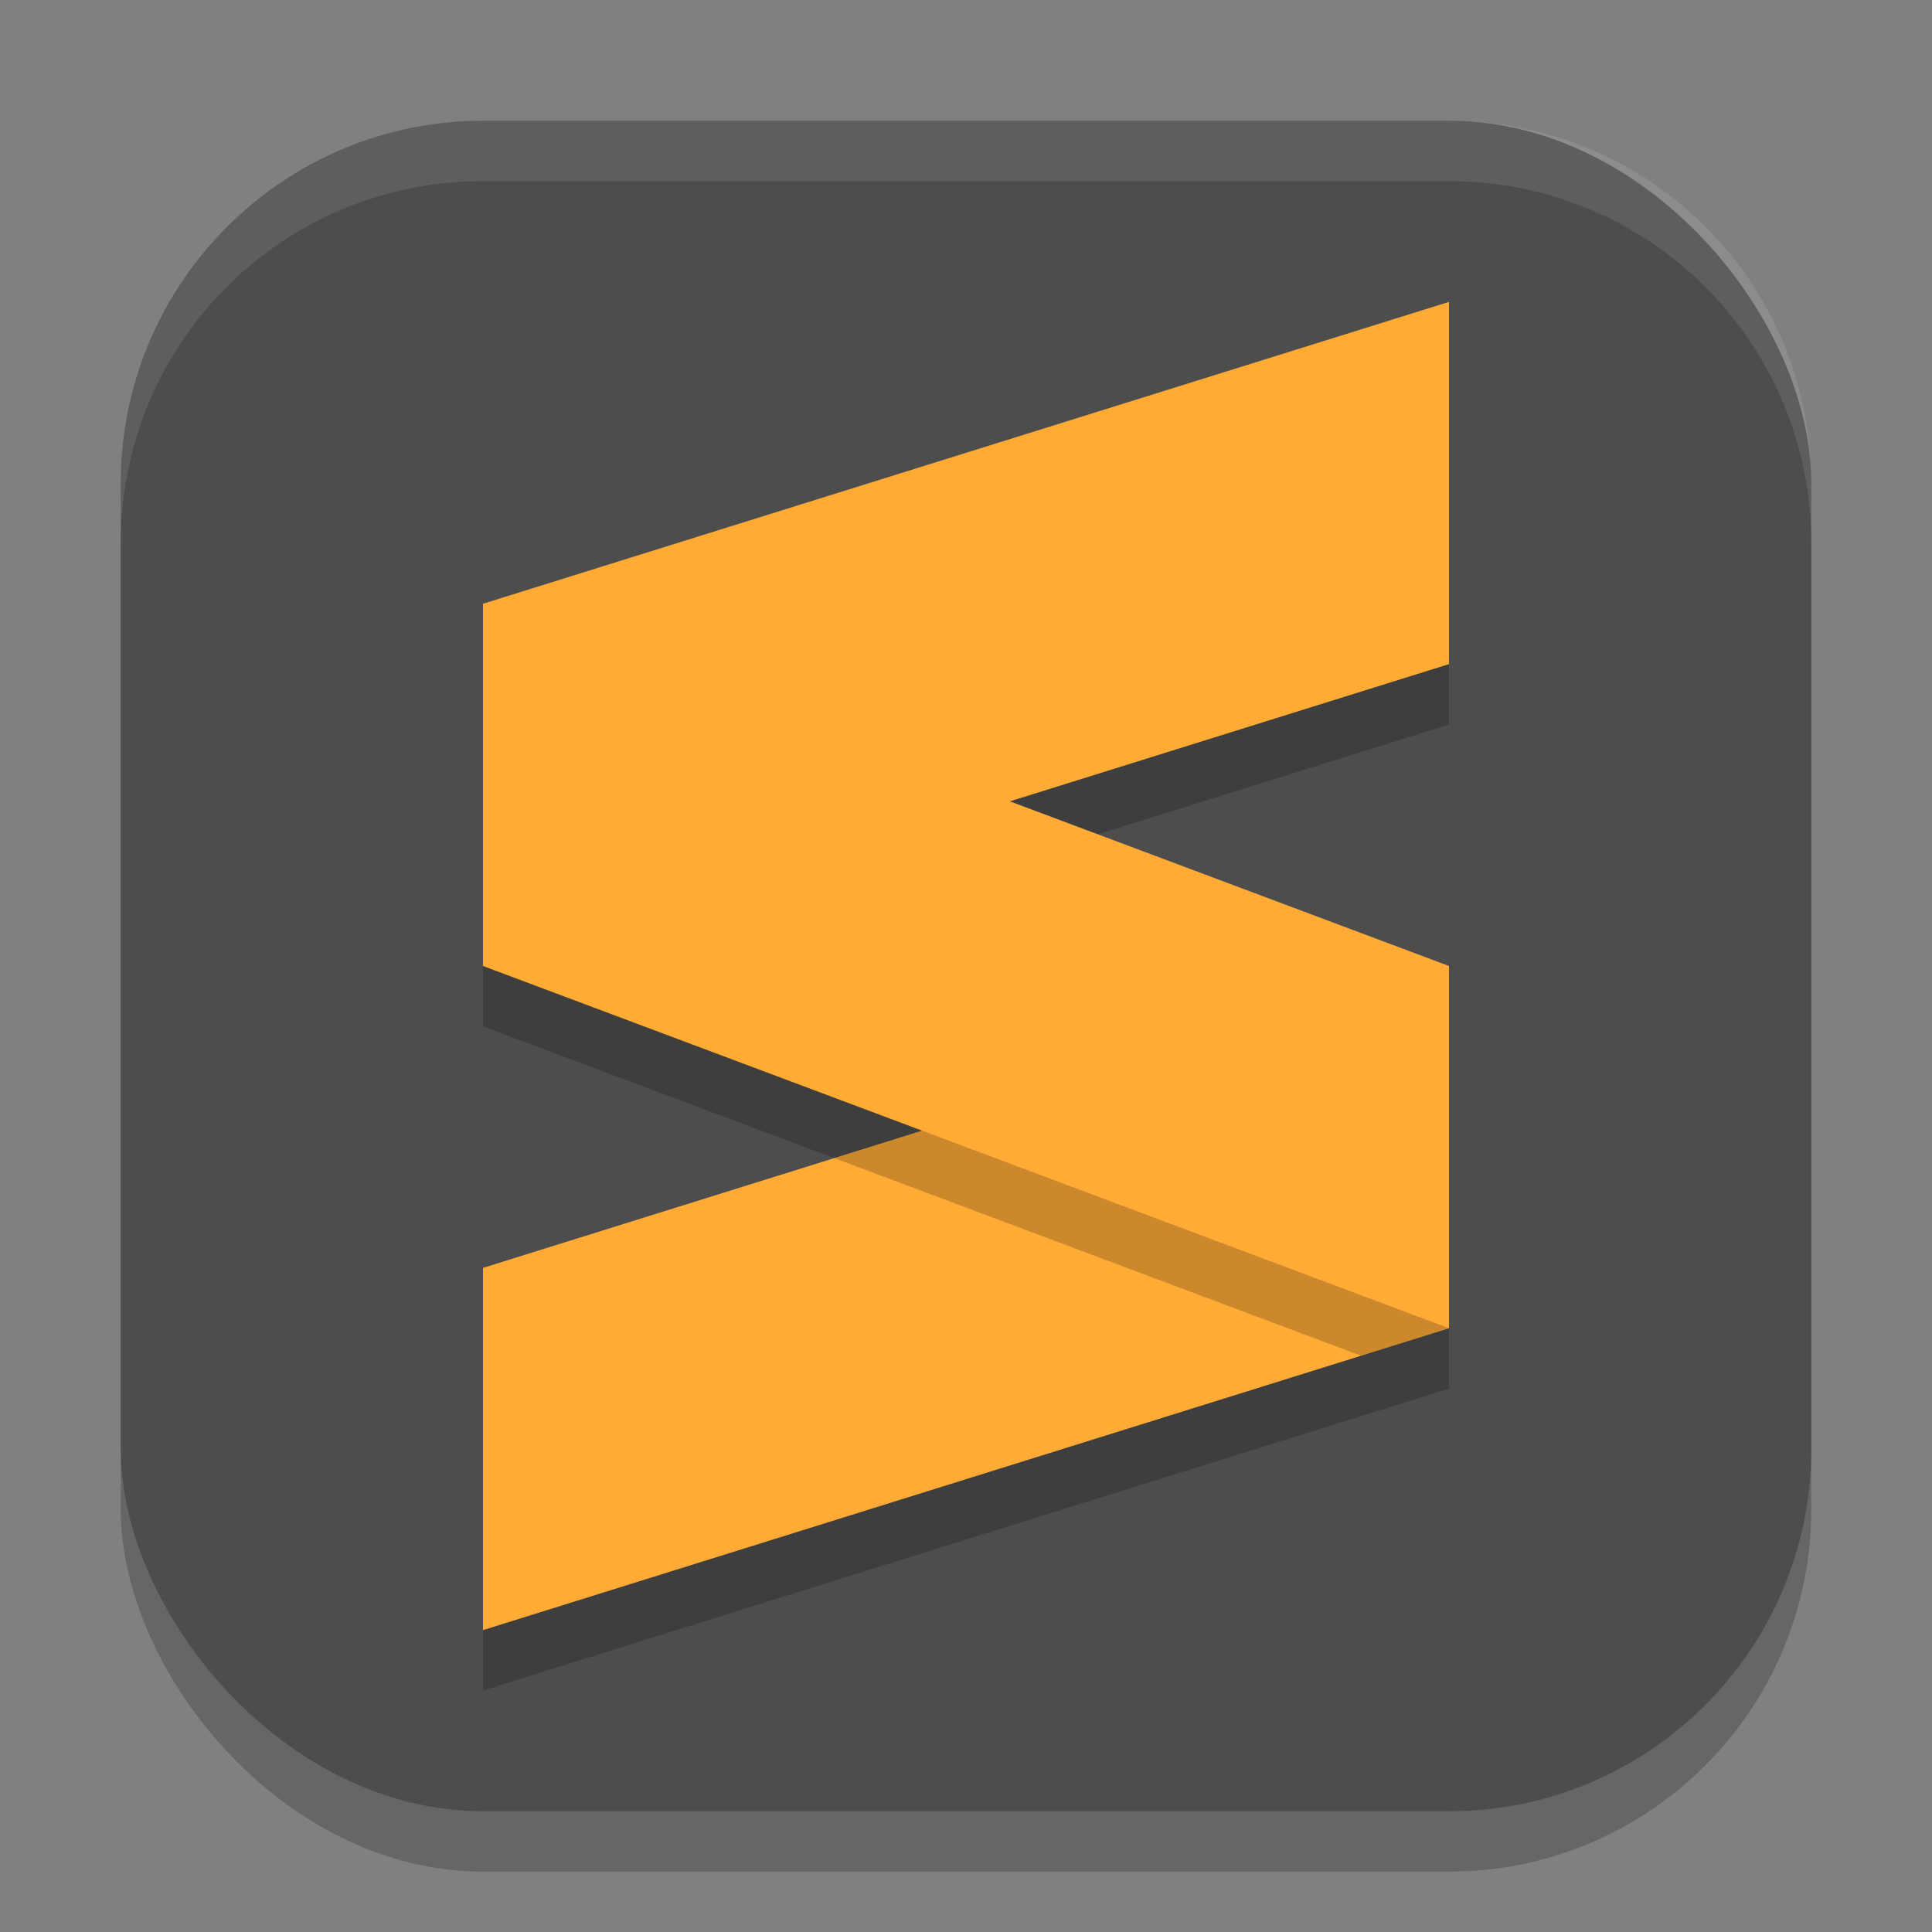
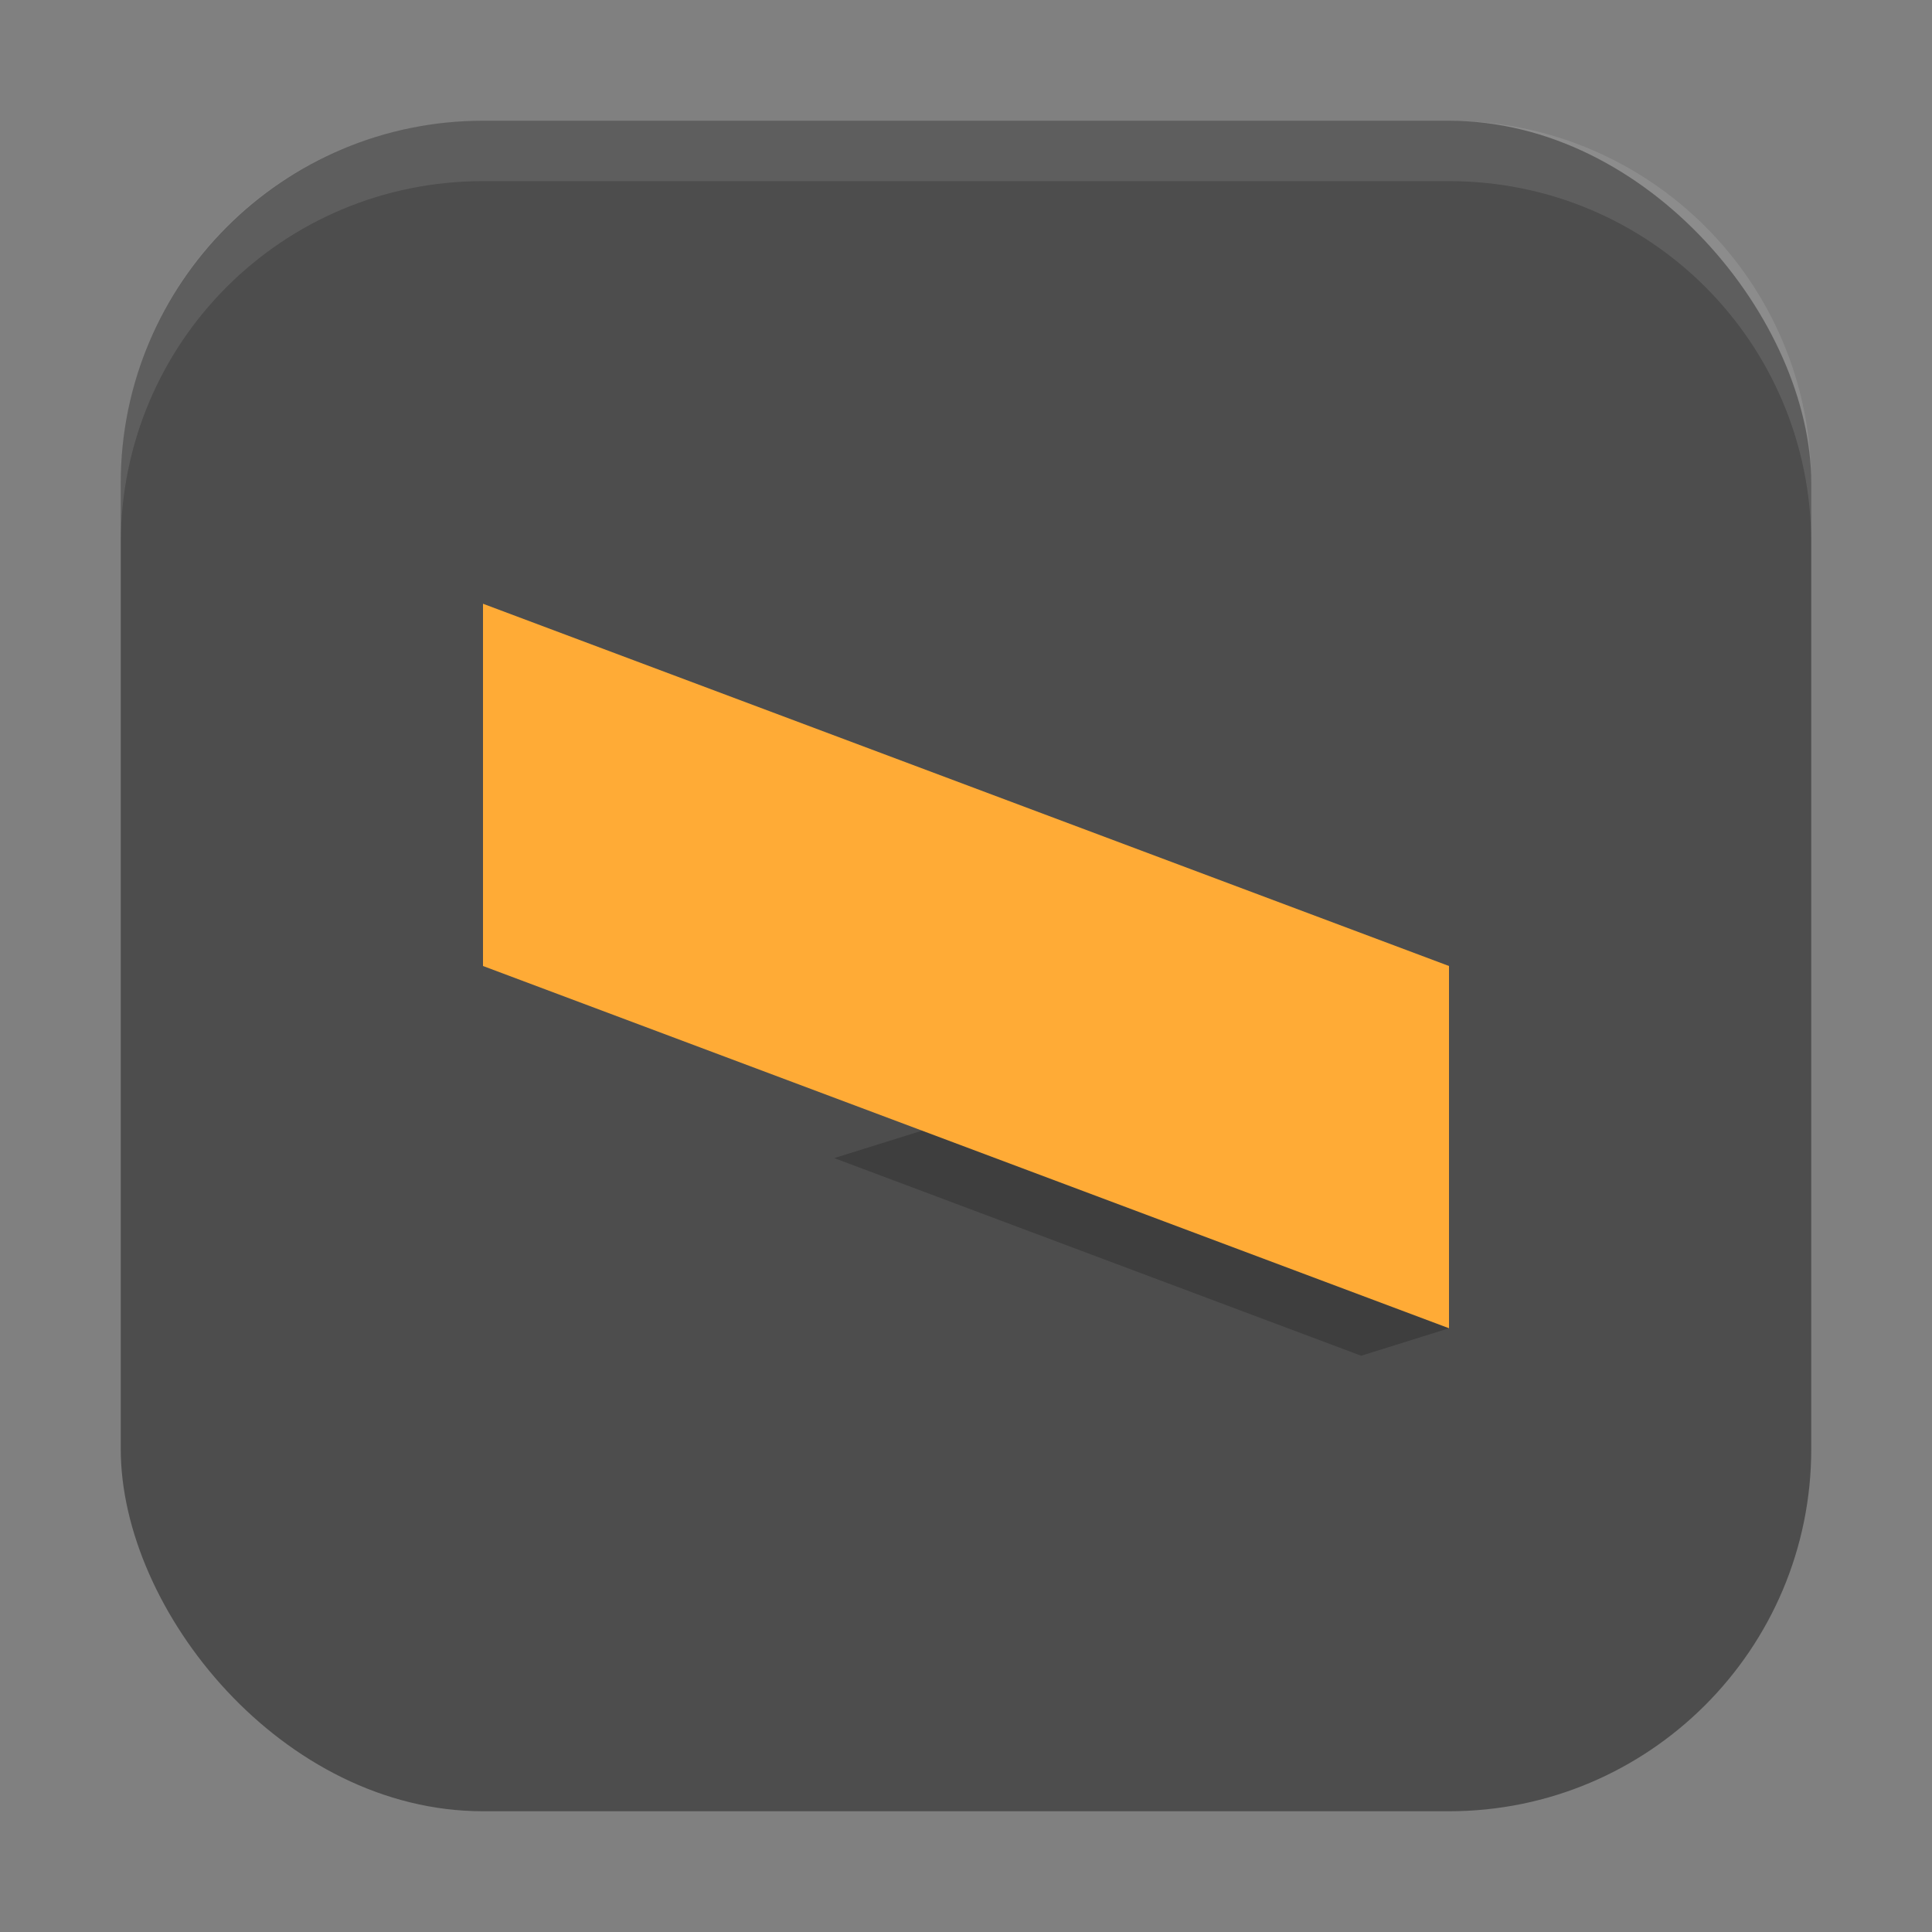
<svg xmlns="http://www.w3.org/2000/svg" xmlns:ns1="http://www.inkscape.org/namespaces/inkscape" xmlns:ns2="http://sodipodi.sourceforge.net/DTD/sodipodi-0.dtd" width="32" height="32" viewBox="0 0 32 32" version="1.1" id="svg5" ns1:version="1.3.2 (091e20ef0f, 2023-11-25, custom)" ns2:docname="sublime-text.svg">
  <rect x="0" y="0" width="32" height="32" fill="#808080" stroke="none" />
  <ns2:namedview id="namedview7" pagecolor="#ffffff" bordercolor="#000000" borderopacity="0.25" ns1:showpageshadow="2" ns1:pageopacity="0.0" ns1:pagecheckerboard="0" ns1:deskcolor="#d1d1d1" ns1:document-units="px" showgrid="false" ns1:zoom="25.6875" ns1:cx="16" ns1:cy="16" ns1:window-width="1920" ns1:window-height="1008" ns1:window-x="0" ns1:window-y="0" ns1:window-maximized="1" ns1:current-layer="svg5" />
  <defs id="defs2" />
-   <rect style="opacity:0.2;fill:#000000;stroke-width:2;stroke-linecap:square" id="rect234" width="28" height="28" x="2" y="3" ry="6" />
  <rect style="fill:#4d4d4d;fill-opacity:1;stroke-width:2;stroke-linecap:square" id="rect396" width="28" height="28" x="2" y="2" ry="6" />
-   <path d="M 24,6 8,11 v 6 L 15.273,19.727 8,22 v 6 L 24,23 V 17 L 16.727,14.273 24,12 Z" style="opacity:0.2;fill:#000000" id="path2550" ns2:nodetypes="ccccccccccc" />
-   <path d="M 24,16 8,21 v 6 l 16,-5 z" style="fill:#ffab36" id="path2453" />
  <path id="path2481" style="opacity:0.2;fill:#000000" d="m 22.545,16.455 -8.727,2.727 8.727,3.273 L 24,22 v -5 z" />
  <path d="m 8,10 16,6 v 6 L 8,16 Z" style="fill:#ffab36" id="path2425" ns2:nodetypes="ccccc" />
-   <path d="M 24,5 8,10 v 6 l 16,-5 z" style="fill:#ffab36" id="path2369" ns2:nodetypes="ccccc" />
  <path d="M 8,2 C 4.676,2 2,4.676 2,8 V 9 C 2,5.676 4.676,3 8,3 h 16 c 3.324,0 6,2.676 6,6 V 8 C 30,4.676 27.324,2 24,2 Z" style="opacity:0.1;fill:#ffffff;stroke-width:2;stroke-linecap:square" id="path1040" />
</svg>